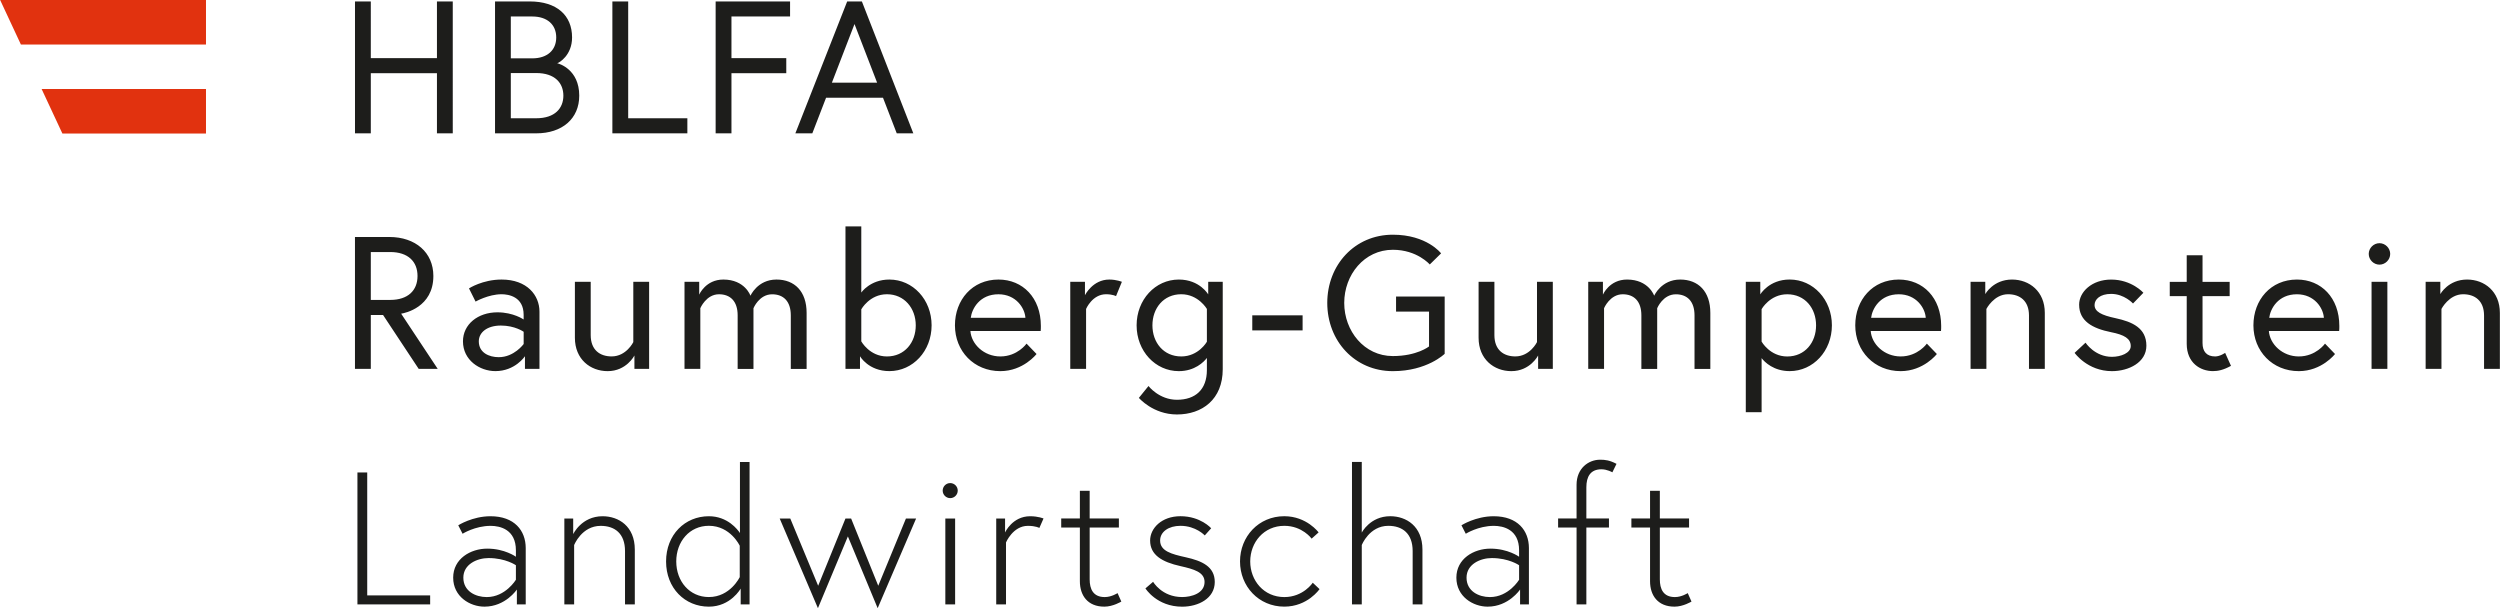
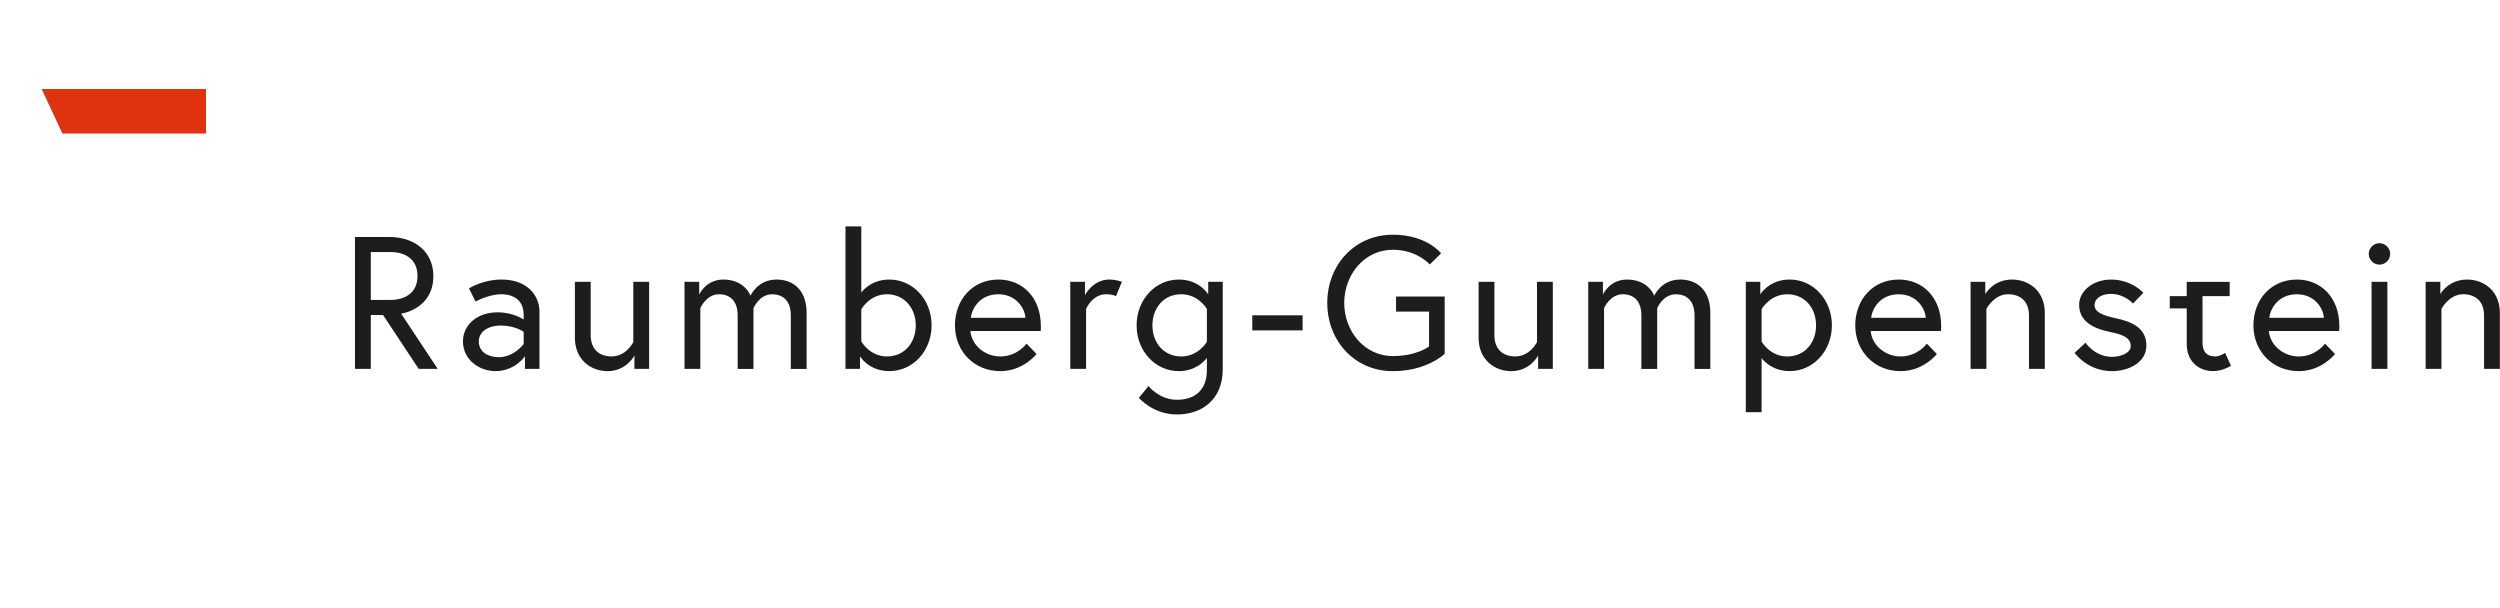
<svg xmlns="http://www.w3.org/2000/svg" version="1.1" id="Ebene_1" x="0px" y="0px" viewBox="0 0 850.39 206.93" style="enable-background:new 0 0 850.39 206.93;" xml:space="preserve" width="411" height="100">
  <style type="text/css">
	.st0{fill:#1D1D1B;}
	.st1{fill:#E1320F;}
</style>
  <g>
-     <path class="st0" d="M554.94,179.46h6.35v18.27c0,4.81,2.63,8.65,8.33,8.65c2.95,0,5.77-1.73,5.77-1.73l-1.28-2.88   c0,0-2.05,1.35-4.36,1.35c-3.97,0-5.13-2.76-5.13-6.03v-17.63h9.94v-3.08h-9.94v-9.42h-3.33v9.42h-6.35V179.46z M530.01,179.46   h6.28v26.15h3.33v-26.15h7.69v-3.08h-7.69v-10.58c0-3.59,1.35-6.15,5.13-6.15c1.98,0,3.72,1.03,3.72,1.03l1.41-2.88   c-2.31-1.22-3.85-1.41-5.58-1.41c-3.97,0-8.01,2.95-8.01,8.53v11.47h-6.28V179.46z M506.81,203.12c-3.78,0-7.95-1.99-7.95-6.6   s4.74-6.67,8.59-6.67c5.83,0,9.29,2.44,9.29,2.44v4.94C516.74,197.22,513.22,203.12,506.81,203.12 M508.09,175.62   c-6.15,0-10.96,3.08-10.96,3.08l1.47,2.88c0,0,4.23-2.69,9.55-2.69c3.21,0,8.59,1.22,8.59,8.33v2.18c0,0-3.78-2.76-9.74-2.76   c-5.71,0-11.6,3.46-11.6,9.87c0,6.47,5.71,9.87,10.64,9.87c7.18,0,11.03-5.83,11.03-5.83v5.06h3.01v-19.17   C520.07,180.49,516.23,175.62,508.09,175.62 M463.22,181.19v-24.04h-3.33v48.46h3.33v-20.19c0,0,2.56-6.54,9.04-6.54   c4.74,0,8.27,2.56,8.27,8.59v18.14h3.33v-18.65c0-7.95-5.51-11.35-10.96-11.35C466.04,175.62,463.22,181.19,463.22,181.19    M436.87,203.12c-6.99,0-11.6-5.64-11.6-12.12s4.62-12.12,11.6-12.12c6.15,0,9.29,4.36,9.29,4.36l2.37-2.12   c0,0-4.04-5.51-11.67-5.51c-8.72,0-15.06,6.92-15.06,15.38s6.35,15.38,15.06,15.38c7.95,0,11.99-5.96,11.99-5.96l-2.31-2.18   C446.55,198.25,443.34,203.12,436.87,203.12 M389.62,200.17c0,0,3.85,6.22,12.5,6.22c5.51,0,11.09-2.82,11.09-8.4   c0-5.26-4.36-7.18-9.81-8.4c-4.94-1.09-8.78-2.12-8.78-5.71c0-3.01,2.95-5,6.92-5c5.26,0,8.27,3.27,8.27,3.27l2.18-2.44   c0,0-3.59-4.1-10.45-4.1c-6.41,0-10.32,4.1-10.32,8.27c0,4.87,3.97,7.31,10.38,8.72c4.55,1.03,8.14,2.05,8.14,5.38   c0,3.85-4.42,5.13-7.63,5.13c-6.92,0-9.87-5.19-9.87-5.19L389.62,200.17z M360.97,179.46h6.35v18.27c0,4.81,2.63,8.65,8.33,8.65   c2.95,0,5.77-1.73,5.77-1.73l-1.28-2.88c0,0-2.05,1.35-4.36,1.35c-3.97,0-5.13-2.76-5.13-6.03v-17.63h9.94v-3.08h-9.94v-9.42h-3.33   v9.42h-6.35V179.46z M350.4,175.62c-6.03,0-8.53,5.51-8.53,5.51v-4.74h-3.01v29.23h3.33v-21.09c0,0,2.37-5.64,7.44-5.64   c2.69,0,3.91,0.71,3.91,0.71l1.41-3.21C354.95,176.39,353.15,175.62,350.4,175.62 M320.65,166.9c0,1.41,1.15,2.56,2.56,2.56   c1.41,0,2.56-1.15,2.56-2.56c0-1.41-1.15-2.56-2.56-2.56C321.81,164.33,320.65,165.49,320.65,166.9 M321.55,205.62h3.33v-29.23   h-3.33V205.62z M265.2,176.39l13.01,30.51l10.19-24.42l10.13,24.42l13.08-30.51h-3.46l-9.42,22.88l-9.23-22.88h-1.92l-9.29,22.88   l-9.49-22.88H265.2z M251.61,196.32c0,0-3.21,6.79-10.51,6.79c-6.54,0-11.09-5.32-11.09-12.12c0-6.79,4.55-12.12,11.09-12.12   c7.37,0,10.51,6.79,10.51,6.79V196.32z M254.95,205.62v-48.46h-3.27v24.17c-0.77-1.15-4.17-5.71-10.58-5.71   c-8.14,0-14.55,6.28-14.55,15.38s6.41,15.38,14.55,15.38c7.44,0,10.83-6.15,10.83-6.15v5.38H254.95z M204.95,175.62   c-7.18,0-10,6.09-10,6.09v-5.32h-3.01v29.23h3.33v-20.19c0,0,2.56-6.54,9.04-6.54c4.74,0,8.27,2.56,8.27,8.59v18.14h3.33v-18.65   C215.91,179.01,210.4,175.62,204.95,175.62 M165.53,203.12c-3.78,0-7.95-1.99-7.95-6.6s4.74-6.67,8.59-6.67   c5.83,0,9.29,2.44,9.29,2.44v4.94C175.46,197.22,171.94,203.12,165.53,203.12 M166.81,175.62c-6.15,0-10.96,3.08-10.96,3.08   l1.47,2.88c0,0,4.23-2.69,9.55-2.69c3.21,0,8.59,1.22,8.59,8.33v2.18c0,0-3.78-2.76-9.74-2.76c-5.71,0-11.6,3.46-11.6,9.87   c0,6.47,5.71,9.87,10.64,9.87c7.18,0,11.03-5.83,11.03-5.83v5.06h3.01v-19.17C178.79,180.49,174.95,175.62,166.81,175.62    M121.55,205.62h24.74v-3.08h-21.41v-41.8h-3.33V205.62z" />
-     <path class="st0" d="M839.24,95.1c-6.41,0-9.1,4.94-9.1,4.94v-4.17h-5v29.62h5.38V105.1c0,0,2.56-5,7.37-5   c3.97,0,7.12,2.18,7.12,7.24v18.14h5.38v-19.04C850.39,99.14,845.14,95.1,839.24,95.1 M805.78,86.38c0,1.99,1.67,3.65,3.65,3.65   c1.99,0,3.65-1.67,3.65-3.65s-1.67-3.65-3.65-3.65C807.44,82.73,805.78,84.4,805.78,86.38 M806.74,125.49h5.38V95.87h-5.38V125.49z    M771.93,108.12c0.38-3.08,3.01-8.01,9.42-8.01c5.96,0,8.97,4.68,9.17,8.01H771.93z M781.36,95.1c-8.91,0-14.81,6.92-14.81,15.58   c0,8.78,6.47,15.58,15.45,15.58c7.82,0,12.31-5.83,12.31-5.83l-3.4-3.53c0,0-3.08,4.36-8.91,4.36c-5.58,0-9.87-4.17-10.19-8.65   h23.91c0.06-0.71,0.06-1.15,0.06-1.73C795.78,101.32,789.63,95.1,781.36,95.1 M738.09,100.74h5.77v16.22   c0,6.54,4.68,9.29,8.91,9.29c1.73,0,3.59-0.38,6.15-1.79l-1.99-4.42c0,0-1.73,1.22-3.4,1.22c-2.88,0-4.29-1.67-4.29-4.55v-15.96   h9.23v-4.87h-9.23v-9.04h-5.38v9.04h-5.77V100.74z M705.72,120.04c0,0,4.36,6.22,12.69,6.22c5.71,0,11.73-2.95,11.73-8.65   c0-6.03-4.81-8.14-10.45-9.36c-4.87-1.03-7.18-2.24-7.18-4.49c0-1.92,1.86-3.78,5.64-3.78c4.49,0,7.44,3.27,7.44,3.27l3.53-3.65   c0,0-3.97-4.49-10.96-4.49c-6.6,0-10.9,4.23-10.9,8.53c0,5.58,4.49,8.08,10.83,9.36c4.55,0.9,6.73,2.18,6.73,4.74   c0,2.37-3.4,3.65-6.41,3.65c-5.83,0-8.97-4.81-8.97-4.81L705.72,120.04z M684.43,95.1c-6.41,0-9.1,4.94-9.1,4.94v-4.17h-5v29.62   h5.38V105.1c0,0,2.56-5,7.37-5c3.97,0,7.12,2.18,7.12,7.24v18.14h5.38v-19.04C695.59,99.14,690.33,95.1,684.43,95.1 M636.49,108.12   c0.38-3.08,3.01-8.01,9.42-8.01c5.96,0,8.97,4.68,9.17,8.01H636.49z M645.91,95.1c-8.91,0-14.81,6.92-14.81,15.58   c0,8.78,6.47,15.58,15.45,15.58c7.82,0,12.31-5.83,12.31-5.83l-3.4-3.53c0,0-3.08,4.36-8.91,4.36c-5.58,0-9.87-4.17-10.19-8.65   h23.91c0.06-0.71,0.06-1.15,0.06-1.73C660.33,101.32,654.18,95.1,645.91,95.1 M599.24,105.17c0,0,2.82-5.06,8.72-5.06   c6.03,0,9.81,4.74,9.81,10.58c0,5.83-3.78,10.58-9.81,10.58c-5.9,0-8.72-5.06-8.72-5.06V105.17z M593.86,95.87v44.36h5.38v-18.4   c1.03,1.35,4.1,4.42,9.55,4.42c8.01,0,14.36-6.86,14.36-15.58s-6.35-15.58-14.36-15.58c-7.05,0-10,5.06-10,5.06v-4.29H593.86z    M571.55,95.1c-6.47,0-8.85,5.51-8.85,5.51s-1.86-5.51-9.23-5.51c-6.03,0-8.21,5.13-8.21,5.13v-4.36h-5v29.62h5.38v-20.64   c0,0,1.99-4.74,6.35-4.74c3.85,0,6.35,2.37,6.35,7.18v18.21h5.38v-20.64c0,0,1.92-4.74,6.35-4.74c3.85,0,6.35,2.37,6.35,7.18v18.21   h5.38v-19.04C581.81,99.14,577.7,95.1,571.55,95.1 M514.11,126.26c6.41,0,9.1-5.32,9.1-5.32v4.55h5V95.87h-5.38v20.51   c0,0-2.37,4.87-7.37,4.87c-3.97,0-7.12-2.18-7.12-7.24V95.87h-5.38v19.04C502.96,122.22,508.22,126.26,514.11,126.26 M474.88,106   h11.22v11.86c0,0-4.1,3.27-12.31,3.27c-9.74,0-16.54-8.53-16.54-18.08s6.79-18.08,16.54-18.08c8.27,0,12.56,5,12.56,5l3.85-3.78   c0,0-4.81-6.35-16.41-6.35c-12.95,0-22.31,10.26-22.31,23.21s9.36,23.21,22.31,23.21c11.67,0,17.63-5.9,17.63-5.9v-19.49h-16.54   V106z M425.97,112.41h17.12v-5.13h-17.12V112.41z M410.53,116.26c0,0-2.82,5-8.72,5c-6.03,0-9.81-4.74-9.81-10.58   c0-5.83,3.78-10.58,9.81-10.58c5.83,0,8.72,5,8.72,5V116.26z M410.53,125.87c0,6.67-3.91,10.13-10.19,10.13   c-6.09,0-9.68-4.68-9.68-4.68l-3.27,4.04c0,0,4.81,5.64,12.95,5.64c8.59,0,15.58-5.13,15.58-15.38V95.87h-4.94v4.29   c0,0-2.88-5.06-10-5.06c-8.01,0-14.36,6.86-14.36,15.58s6.35,15.58,14.36,15.58c5.45,0,8.53-3.14,9.55-4.49V125.87z M377.32,95.1   c-5.64,0-8.27,5.32-8.27,5.32v-4.55h-5v29.62h5.38V105.1c0,0,2.12-5,6.79-5c2.24,0,3.4,0.64,3.4,0.64l1.99-4.87   C381.61,95.87,379.76,95.1,377.32,95.1 M330.2,108.12c0.38-3.08,3.01-8.01,9.42-8.01c5.96,0,8.97,4.68,9.17,8.01H330.2z    M339.63,95.1c-8.91,0-14.81,6.92-14.81,15.58c0,8.78,6.47,15.58,15.45,15.58c7.82,0,12.31-5.83,12.31-5.83l-3.4-3.53   c0,0-3.08,4.36-8.91,4.36c-5.58,0-9.87-4.17-10.19-8.65h23.91c0.06-0.71,0.06-1.15,0.06-1.73C354.05,101.32,347.9,95.1,339.63,95.1    M292.96,105.23c0,0,2.82-5.13,8.72-5.13s9.81,4.74,9.81,10.58c0,5.83-3.78,10.58-9.81,10.58c-5.9,0-8.72-5.13-8.72-5.13V105.23z    M302.51,95.1c-6.54,0-9.55,4.42-9.55,4.42v-22.5h-5.38v48.46h4.94v-4.29c0,0,2.88,5.06,10,5.06c8.01,0,14.36-6.86,14.36-15.58   S310.52,95.1,302.51,95.1 M264.11,95.1c-6.47,0-8.85,5.51-8.85,5.51s-1.86-5.51-9.23-5.51c-6.03,0-8.21,5.13-8.21,5.13v-4.36h-5   v29.62h5.38v-20.64c0,0,1.99-4.74,6.35-4.74c3.85,0,6.35,2.37,6.35,7.18v18.21h5.38v-20.64c0,0,1.92-4.74,6.35-4.74   c3.85,0,6.35,2.37,6.35,7.18v18.21h5.38v-19.04C274.37,99.14,270.27,95.1,264.11,95.1 M206.68,126.26c6.41,0,9.1-5.32,9.1-5.32   v4.55h5V95.87h-5.38v20.51c0,0-2.37,4.87-7.37,4.87c-3.97,0-7.12-2.18-7.12-7.24V95.87h-5.38v19.04   C195.53,122.22,200.78,126.26,206.68,126.26 M169.63,121.51c-3.33,0-6.79-1.54-6.79-5.38c0-3.08,2.88-5.38,7.5-5.38   c4.81,0,7.76,2.12,7.76,2.12v4.17C178.09,117.03,174.88,121.51,169.63,121.51 M170.59,95.1c-6.47,0-11.09,3.01-11.09,3.01   l2.24,4.49c0,0,4.36-2.5,8.85-2.5c2.37,0,7.5,0.83,7.5,6.99v1.6c0,0-3.46-2.44-8.91-2.44c-6.67,0-11.73,4.1-11.73,9.87   c0,6.41,5.71,10.13,11.03,10.13c6.73,0,10.06-5.06,10.06-5.06v4.29h4.94V106C183.47,100.49,179.31,95.1,170.59,95.1 M120.72,125.49   h5.38v-18.33h4.17l12.12,18.33h6.47l-12.44-18.78c1.28-0.19,10.96-2.18,10.96-12.82c0-8.01-6.09-13.27-15-13.27h-11.67V125.49z    M132.7,102.03h-6.6V85.74h6.6c6.03,0,9.29,3.21,9.29,8.14C142,98.82,138.73,102.03,132.7,102.03" />
-     <path class="st0" d="M290.65,8.18l7.69,19.94h-15.38L290.65,8.18z M270.53,45.36h5.77l4.68-12.12h19.36l4.68,12.12h5.64   l-17.5-44.87h-5L270.53,45.36z M248.79,5.61h19.94V0.49h-25.32v44.87h5.38V24.91h18.65v-5.13h-18.65V5.61z M208.28,45.36h25.51   v-5.13h-20.13V0.49h-5.38V45.36z M173.73,19.85V5.61h7.31c5.06,0,8.14,2.76,8.14,7.12c0,4.36-3.08,7.12-8.14,7.12H173.73z    M182.38,40.23h-8.65V24.85h8.65c6.41,0,9.23,3.46,9.23,7.69S188.79,40.23,182.38,40.23 M168.35,45.36h14.04   c8.85,0,14.62-5,14.62-12.82c0-8.91-6.86-10.9-7.5-11.03c0.64-0.13,5.06-2.69,5.06-8.78c0-7.5-5.19-12.24-14.42-12.24h-11.79V45.36   z M148.6,19.78h-22.5V0.49h-5.38v44.87h5.38V24.91h22.5v20.45h5.38V0.49h-5.38V19.78z" />
+     <path class="st0" d="M839.24,95.1c-6.41,0-9.1,4.94-9.1,4.94v-4.17h-5v29.62h5.38V105.1c0,0,2.56-5,7.37-5   c3.97,0,7.12,2.18,7.12,7.24v18.14h5.38v-19.04C850.39,99.14,845.14,95.1,839.24,95.1 M805.78,86.38c0,1.99,1.67,3.65,3.65,3.65   c1.99,0,3.65-1.67,3.65-3.65s-1.67-3.65-3.65-3.65C807.44,82.73,805.78,84.4,805.78,86.38 M806.74,125.49h5.38V95.87h-5.38V125.49z    M771.93,108.12c0.38-3.08,3.01-8.01,9.42-8.01c5.96,0,8.97,4.68,9.17,8.01H771.93z M781.36,95.1c-8.91,0-14.81,6.92-14.81,15.58   c0,8.78,6.47,15.58,15.45,15.58c7.82,0,12.31-5.83,12.31-5.83l-3.4-3.53c0,0-3.08,4.36-8.91,4.36c-5.58,0-9.87-4.17-10.19-8.65   h23.91c0.06-0.71,0.06-1.15,0.06-1.73C795.78,101.32,789.63,95.1,781.36,95.1 M738.09,100.74h5.77v16.22   c0,6.54,4.68,9.29,8.91,9.29c1.73,0,3.59-0.38,6.15-1.79l-1.99-4.42c0,0-1.73,1.22-3.4,1.22c-2.88,0-4.29-1.67-4.29-4.55v-15.96   h9.23v-4.87h-9.23h-5.38v9.04h-5.77V100.74z M705.72,120.04c0,0,4.36,6.22,12.69,6.22c5.71,0,11.73-2.95,11.73-8.65   c0-6.03-4.81-8.14-10.45-9.36c-4.87-1.03-7.18-2.24-7.18-4.49c0-1.92,1.86-3.78,5.64-3.78c4.49,0,7.44,3.27,7.44,3.27l3.53-3.65   c0,0-3.97-4.49-10.96-4.49c-6.6,0-10.9,4.23-10.9,8.53c0,5.58,4.49,8.08,10.83,9.36c4.55,0.9,6.73,2.18,6.73,4.74   c0,2.37-3.4,3.65-6.41,3.65c-5.83,0-8.97-4.81-8.97-4.81L705.72,120.04z M684.43,95.1c-6.41,0-9.1,4.94-9.1,4.94v-4.17h-5v29.62   h5.38V105.1c0,0,2.56-5,7.37-5c3.97,0,7.12,2.18,7.12,7.24v18.14h5.38v-19.04C695.59,99.14,690.33,95.1,684.43,95.1 M636.49,108.12   c0.38-3.08,3.01-8.01,9.42-8.01c5.96,0,8.97,4.68,9.17,8.01H636.49z M645.91,95.1c-8.91,0-14.81,6.92-14.81,15.58   c0,8.78,6.47,15.58,15.45,15.58c7.82,0,12.31-5.83,12.31-5.83l-3.4-3.53c0,0-3.08,4.36-8.91,4.36c-5.58,0-9.87-4.17-10.19-8.65   h23.91c0.06-0.71,0.06-1.15,0.06-1.73C660.33,101.32,654.18,95.1,645.91,95.1 M599.24,105.17c0,0,2.82-5.06,8.72-5.06   c6.03,0,9.81,4.74,9.81,10.58c0,5.83-3.78,10.58-9.81,10.58c-5.9,0-8.72-5.06-8.72-5.06V105.17z M593.86,95.87v44.36h5.38v-18.4   c1.03,1.35,4.1,4.42,9.55,4.42c8.01,0,14.36-6.86,14.36-15.58s-6.35-15.58-14.36-15.58c-7.05,0-10,5.06-10,5.06v-4.29H593.86z    M571.55,95.1c-6.47,0-8.85,5.51-8.85,5.51s-1.86-5.51-9.23-5.51c-6.03,0-8.21,5.13-8.21,5.13v-4.36h-5v29.62h5.38v-20.64   c0,0,1.99-4.74,6.35-4.74c3.85,0,6.35,2.37,6.35,7.18v18.21h5.38v-20.64c0,0,1.92-4.74,6.35-4.74c3.85,0,6.35,2.37,6.35,7.18v18.21   h5.38v-19.04C581.81,99.14,577.7,95.1,571.55,95.1 M514.11,126.26c6.41,0,9.1-5.32,9.1-5.32v4.55h5V95.87h-5.38v20.51   c0,0-2.37,4.87-7.37,4.87c-3.97,0-7.12-2.18-7.12-7.24V95.87h-5.38v19.04C502.96,122.22,508.22,126.26,514.11,126.26 M474.88,106   h11.22v11.86c0,0-4.1,3.27-12.31,3.27c-9.74,0-16.54-8.53-16.54-18.08s6.79-18.08,16.54-18.08c8.27,0,12.56,5,12.56,5l3.85-3.78   c0,0-4.81-6.35-16.41-6.35c-12.95,0-22.31,10.26-22.31,23.21s9.36,23.21,22.31,23.21c11.67,0,17.63-5.9,17.63-5.9v-19.49h-16.54   V106z M425.97,112.41h17.12v-5.13h-17.12V112.41z M410.53,116.26c0,0-2.82,5-8.72,5c-6.03,0-9.81-4.74-9.81-10.58   c0-5.83,3.78-10.58,9.81-10.58c5.83,0,8.72,5,8.72,5V116.26z M410.53,125.87c0,6.67-3.91,10.13-10.19,10.13   c-6.09,0-9.68-4.68-9.68-4.68l-3.27,4.04c0,0,4.81,5.64,12.95,5.64c8.59,0,15.58-5.13,15.58-15.38V95.87h-4.94v4.29   c0,0-2.88-5.06-10-5.06c-8.01,0-14.36,6.86-14.36,15.58s6.35,15.58,14.36,15.58c5.45,0,8.53-3.14,9.55-4.49V125.87z M377.32,95.1   c-5.64,0-8.27,5.32-8.27,5.32v-4.55h-5v29.62h5.38V105.1c0,0,2.12-5,6.79-5c2.24,0,3.4,0.64,3.4,0.64l1.99-4.87   C381.61,95.87,379.76,95.1,377.32,95.1 M330.2,108.12c0.38-3.08,3.01-8.01,9.42-8.01c5.96,0,8.97,4.68,9.17,8.01H330.2z    M339.63,95.1c-8.91,0-14.81,6.92-14.81,15.58c0,8.78,6.47,15.58,15.45,15.58c7.82,0,12.31-5.83,12.31-5.83l-3.4-3.53   c0,0-3.08,4.36-8.91,4.36c-5.58,0-9.87-4.17-10.19-8.65h23.91c0.06-0.71,0.06-1.15,0.06-1.73C354.05,101.32,347.9,95.1,339.63,95.1    M292.96,105.23c0,0,2.82-5.13,8.72-5.13s9.81,4.74,9.81,10.58c0,5.83-3.78,10.58-9.81,10.58c-5.9,0-8.72-5.13-8.72-5.13V105.23z    M302.51,95.1c-6.54,0-9.55,4.42-9.55,4.42v-22.5h-5.38v48.46h4.94v-4.29c0,0,2.88,5.06,10,5.06c8.01,0,14.36-6.86,14.36-15.58   S310.52,95.1,302.51,95.1 M264.11,95.1c-6.47,0-8.85,5.51-8.85,5.51s-1.86-5.51-9.23-5.51c-6.03,0-8.21,5.13-8.21,5.13v-4.36h-5   v29.62h5.38v-20.64c0,0,1.99-4.74,6.35-4.74c3.85,0,6.35,2.37,6.35,7.18v18.21h5.38v-20.64c0,0,1.92-4.74,6.35-4.74   c3.85,0,6.35,2.37,6.35,7.18v18.21h5.38v-19.04C274.37,99.14,270.27,95.1,264.11,95.1 M206.68,126.26c6.41,0,9.1-5.32,9.1-5.32   v4.55h5V95.87h-5.38v20.51c0,0-2.37,4.87-7.37,4.87c-3.97,0-7.12-2.18-7.12-7.24V95.87h-5.38v19.04   C195.53,122.22,200.78,126.26,206.68,126.26 M169.63,121.51c-3.33,0-6.79-1.54-6.79-5.38c0-3.08,2.88-5.38,7.5-5.38   c4.81,0,7.76,2.12,7.76,2.12v4.17C178.09,117.03,174.88,121.51,169.63,121.51 M170.59,95.1c-6.47,0-11.09,3.01-11.09,3.01   l2.24,4.49c0,0,4.36-2.5,8.85-2.5c2.37,0,7.5,0.83,7.5,6.99v1.6c0,0-3.46-2.44-8.91-2.44c-6.67,0-11.73,4.1-11.73,9.87   c0,6.41,5.71,10.13,11.03,10.13c6.73,0,10.06-5.06,10.06-5.06v4.29h4.94V106C183.47,100.49,179.31,95.1,170.59,95.1 M120.72,125.49   h5.38v-18.33h4.17l12.12,18.33h6.47l-12.44-18.78c1.28-0.19,10.96-2.18,10.96-12.82c0-8.01-6.09-13.27-15-13.27h-11.67V125.49z    M132.7,102.03h-6.6V85.74h6.6c6.03,0,9.29,3.21,9.29,8.14C142,98.82,138.73,102.03,132.7,102.03" />
  </g>
-   <polygon class="st1" points="70.03,15.14 70.03,0 0,0 7.06,15.14 " />
  <polygon class="st1" points="21.18,45.43 70.03,45.43 70.03,30.28 14.11,30.28 " />
</svg>